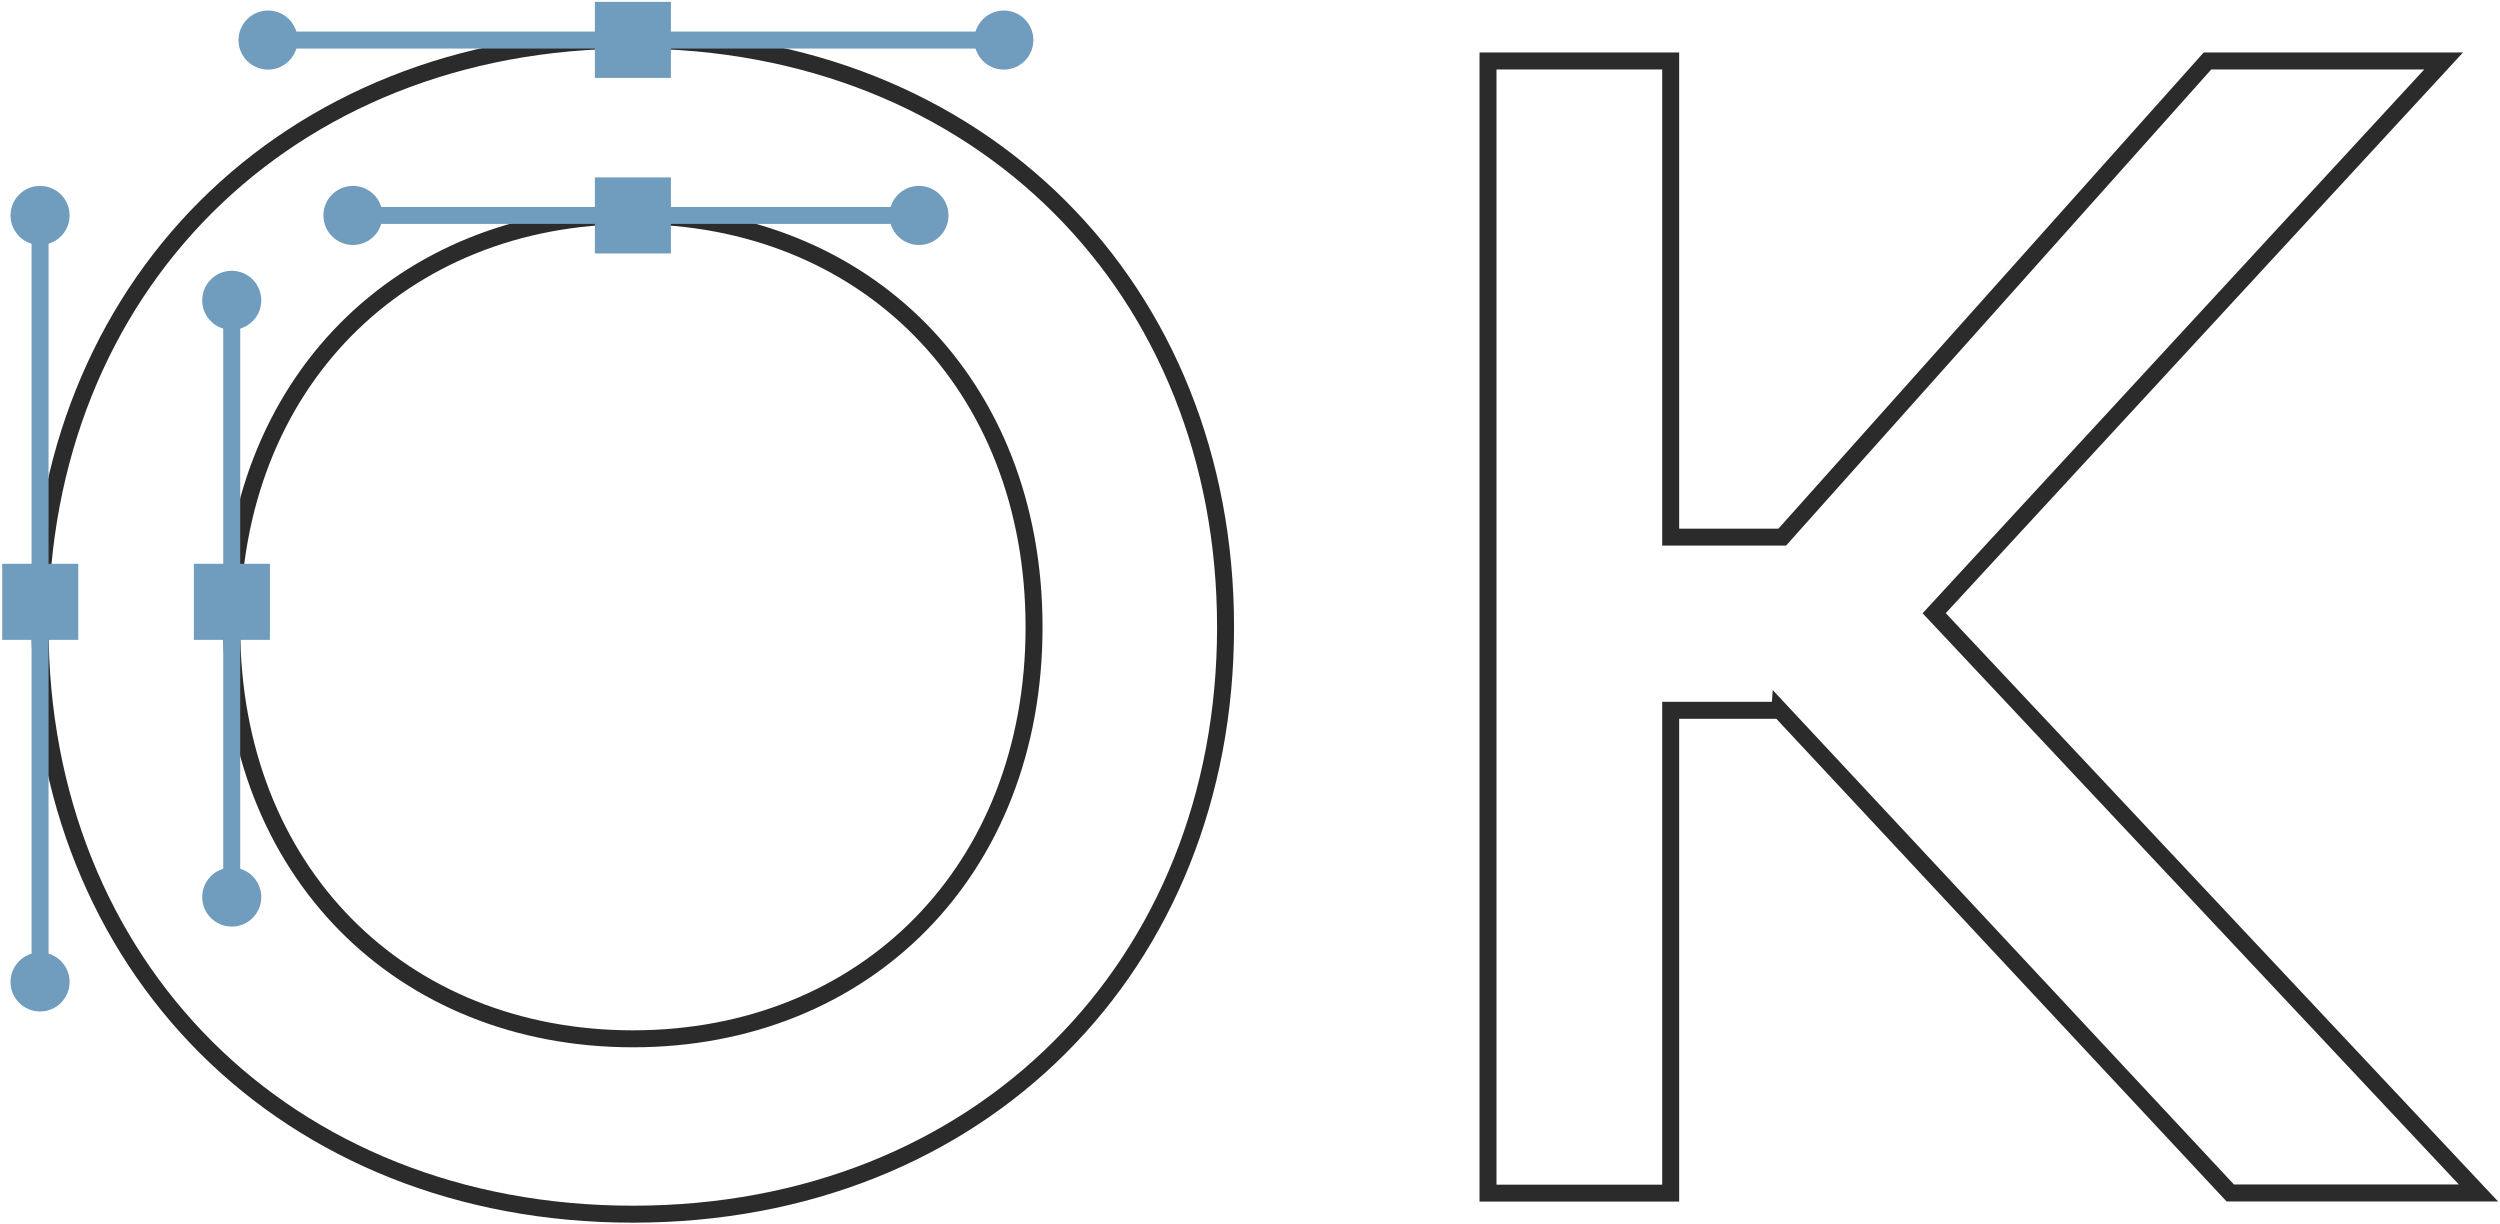
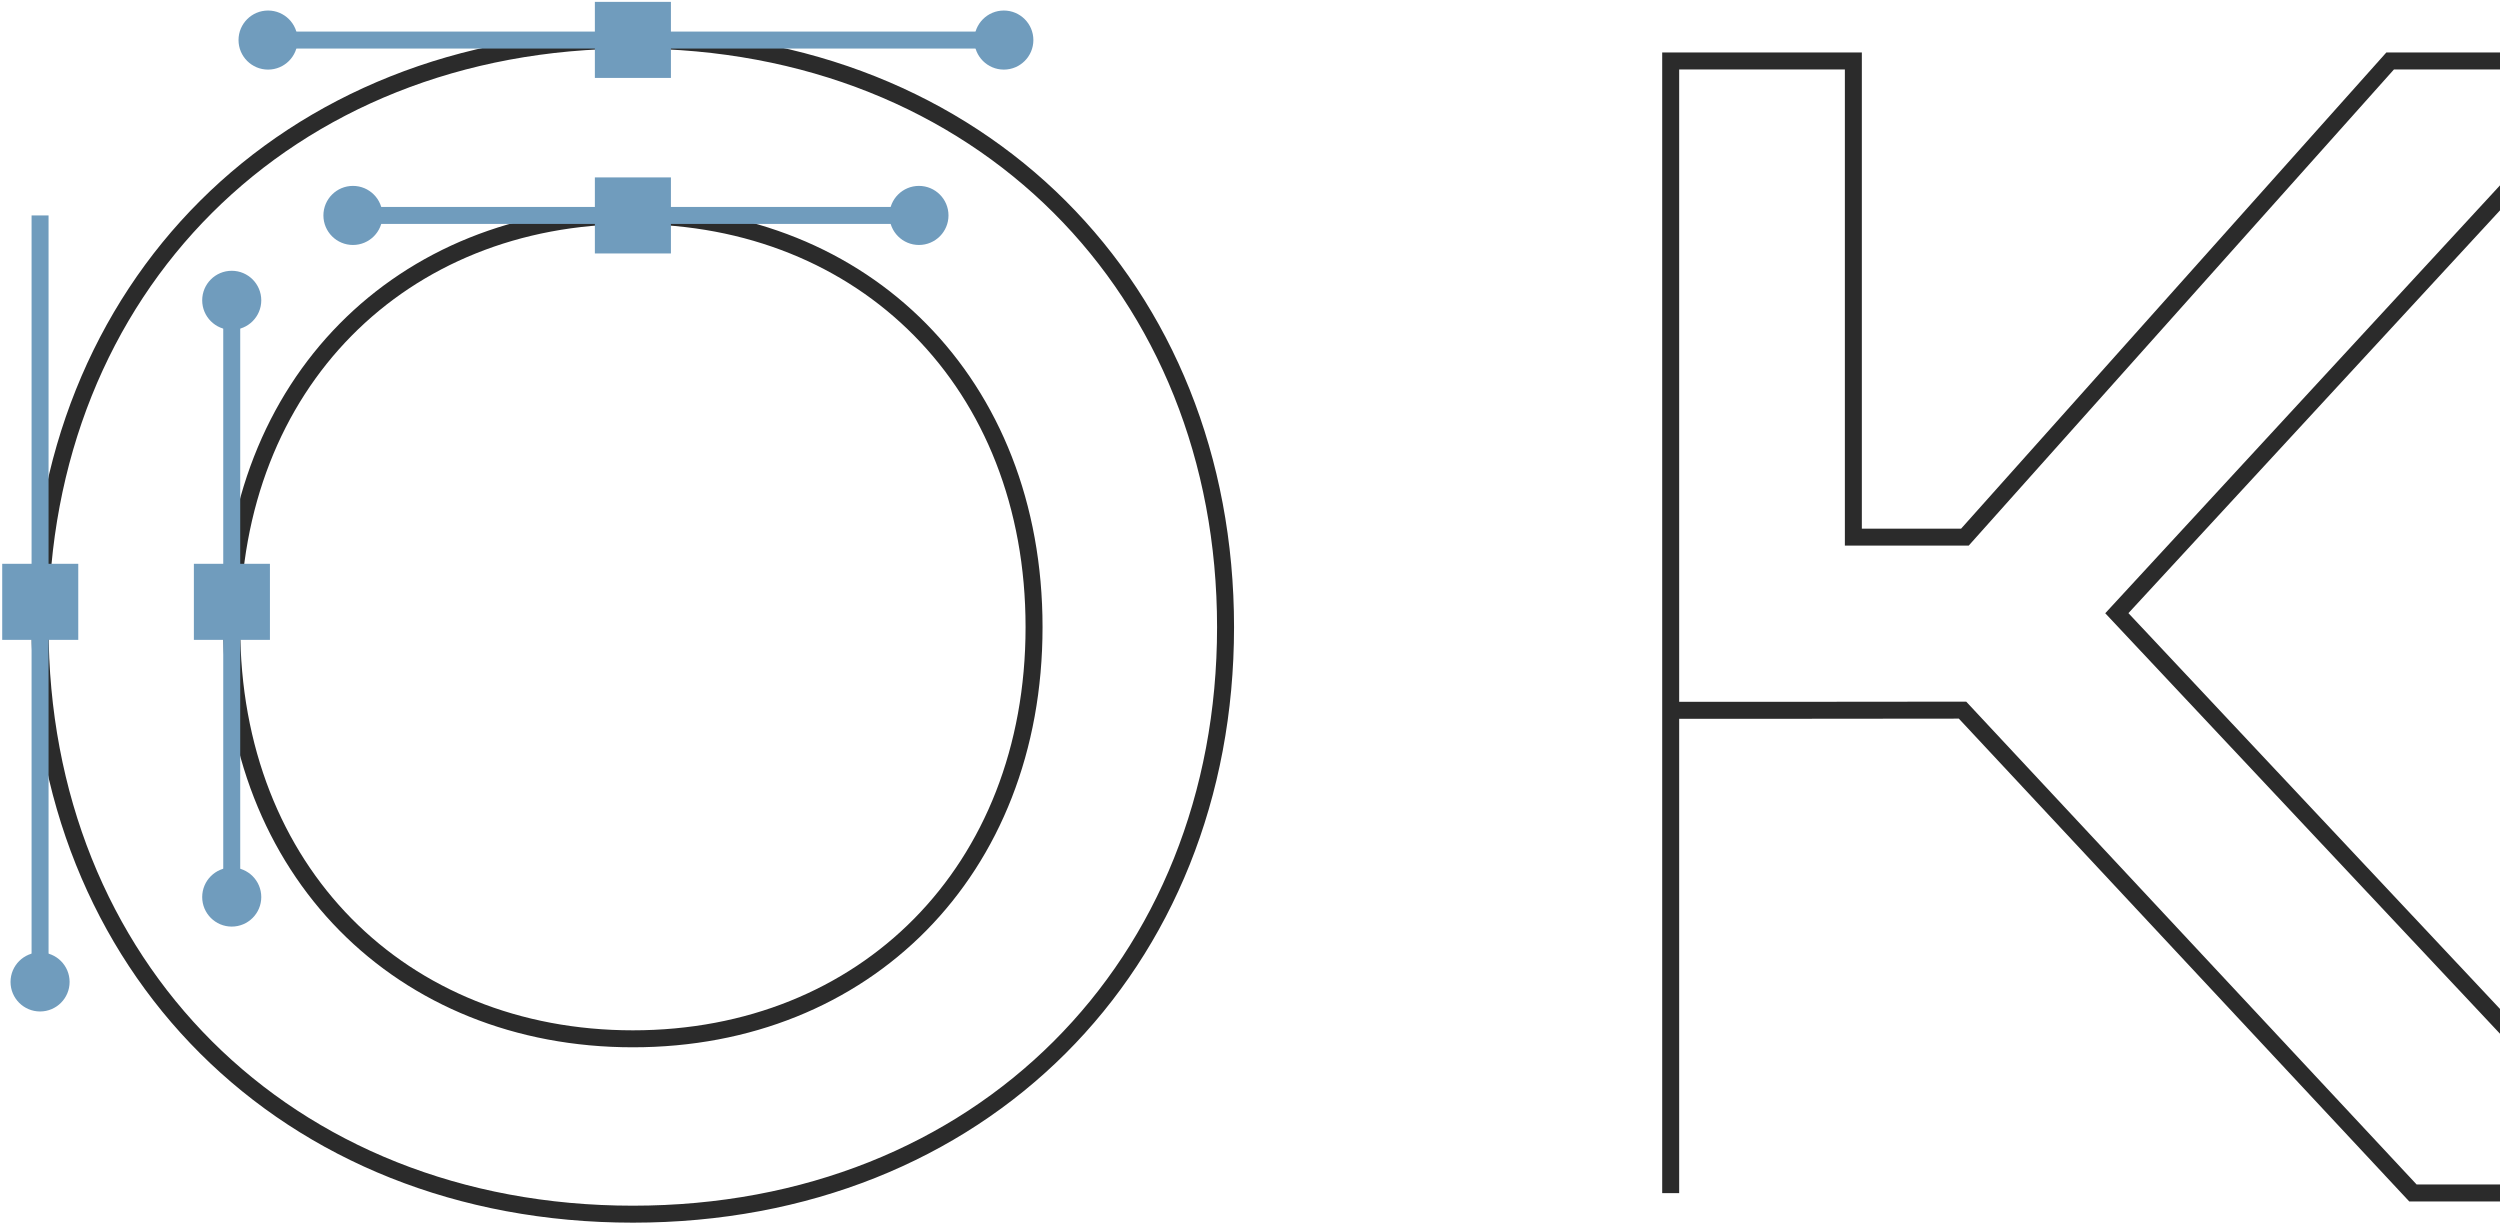
<svg xmlns="http://www.w3.org/2000/svg" id="Calque_1" data-name="Calque 1" viewBox="0 0 147.26 72.12">
  <defs>
    <style>
      .cls-1 {
        fill: none;
        stroke: #2b2b2b;
      }

      .cls-1, .cls-2 {
        stroke-miterlimit: 10;
      }

      .cls-2 {
        fill: #709cbd;
        stroke: #709cbd;
      }
    </style>
  </defs>
  <g>
    <path class="cls-1" d="M72.19,36.94c0,19.91-14.43,34.58-34.91,34.58S2.36,56.85,2.36,36.94,16.8,2.36,37.28,2.36s34.91,14.67,34.91,34.58ZM13.65,36.94c0,14.39,10,24.25,23.63,24.25s23.63-9.86,23.63-24.25-10-24.24-23.63-24.24-23.63,9.86-23.63,24.24Z" />
-     <path class="cls-1" d="M104.84,41.84h-6.43v28.44h-10.76V3.59h10.76v28.05h6.57l25.05-28.05h13.91l-30.01,32.53,32.06,34.15h-14.62l-26.53-28.44Z" />
+     <path class="cls-1" d="M104.84,41.84h-6.43v28.44V3.59h10.76v28.05h6.57l25.05-28.05h13.91l-30.01,32.53,32.06,34.15h-14.62l-26.53-28.44Z" />
  </g>
  <g>
    <line class="cls-2" x1="15.79" y1="2.36" x2="59.13" y2="2.36" />
    <circle class="cls-2" cx="15.79" cy="2.36" r="1.24" />
    <circle class="cls-2" cx="59.13" cy="2.36" r="1.24" />
    <rect class="cls-2" x="35.54" y=".61" width="3.48" height="3.48" />
  </g>
  <g>
    <line class="cls-2" x1="20.79" y1="12.69" x2="54.13" y2="12.69" />
    <circle class="cls-2" cx="20.79" cy="12.69" r="1.24" />
    <circle class="cls-2" cx="54.13" cy="12.69" r="1.24" />
    <rect class="cls-2" x="35.54" y="10.95" width="3.48" height="3.48" />
  </g>
  <g>
    <line class="cls-2" x1="2.36" y1="57.84" x2="2.36" y2="12.69" />
    <circle class="cls-2" cx="2.36" cy="57.84" r="1.24" />
-     <circle class="cls-2" cx="2.36" cy="12.69" r="1.24" />
    <rect class="cls-2" x=".62" y="33.71" width="3.48" height="3.48" transform="translate(-33.08 37.81) rotate(-90)" />
  </g>
  <g>
    <line class="cls-2" x1="13.65" y1="52.84" x2="13.65" y2="17.69" />
    <circle class="cls-2" cx="13.65" cy="52.84" r="1.24" />
    <circle class="cls-2" cx="13.65" cy="17.69" r="1.24" />
    <rect class="cls-2" x="11.91" y="33.71" width="3.48" height="3.48" transform="translate(-21.79 49.1) rotate(-90)" />
  </g>
</svg>